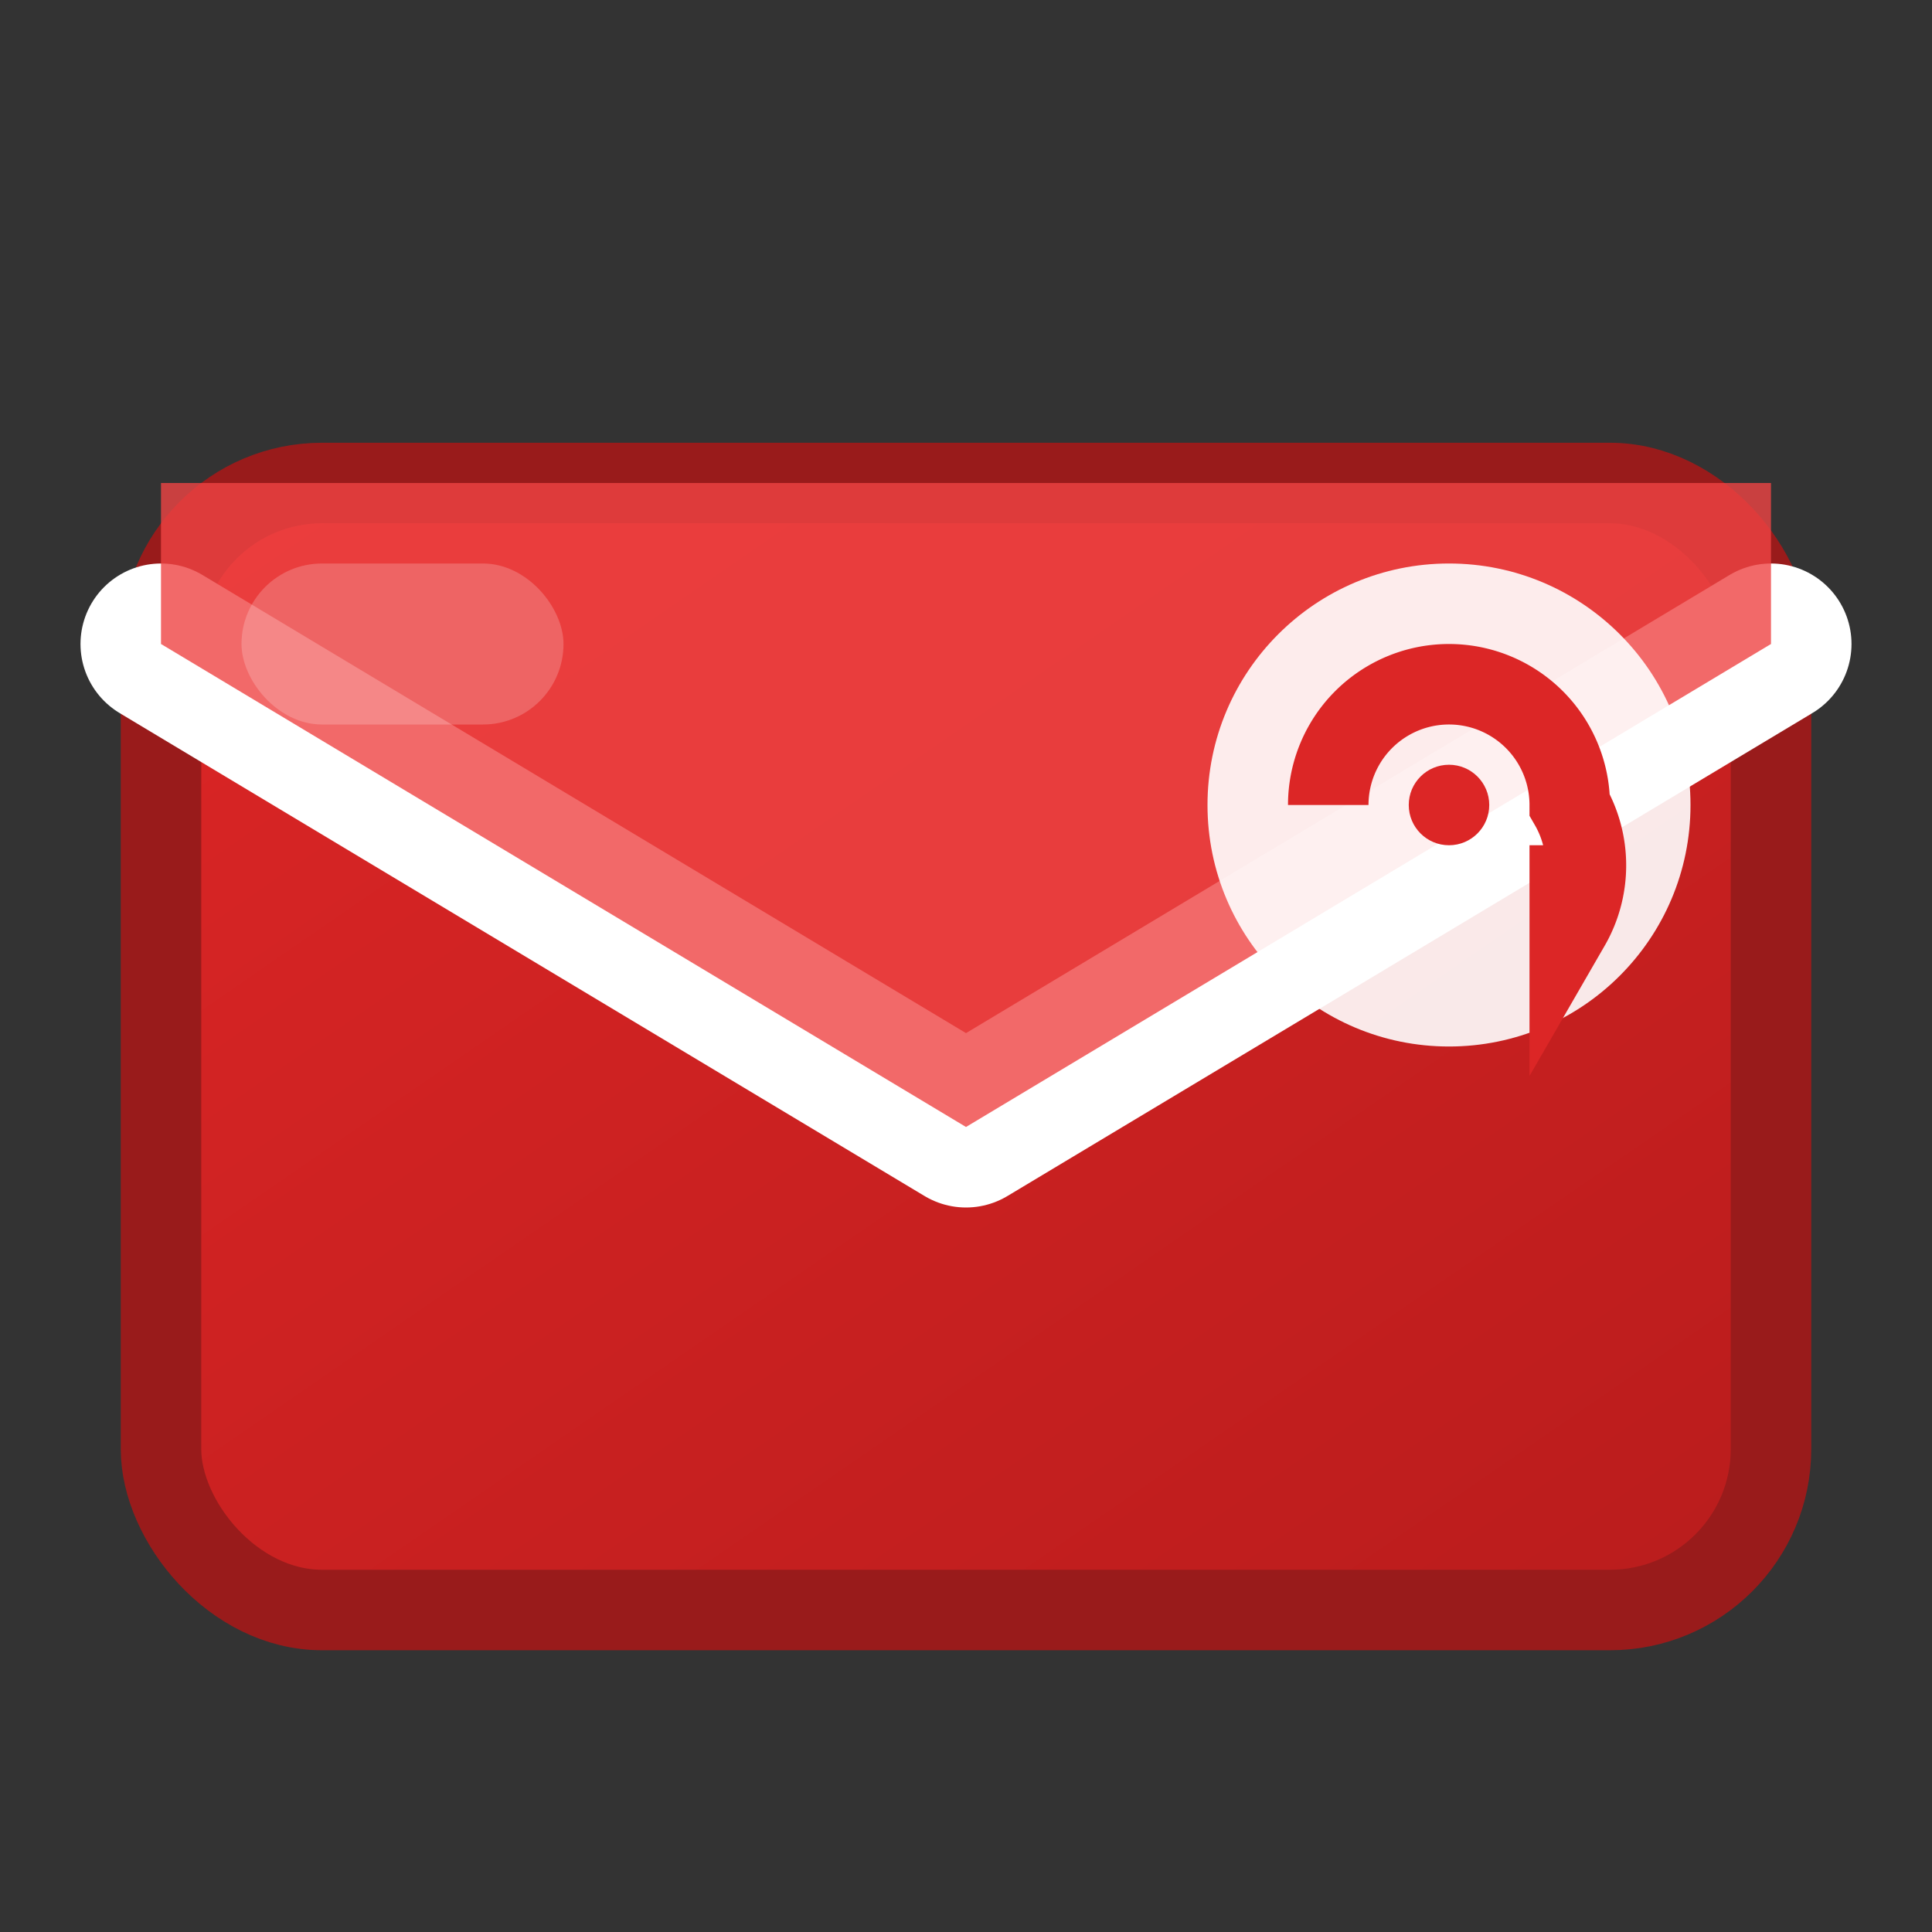
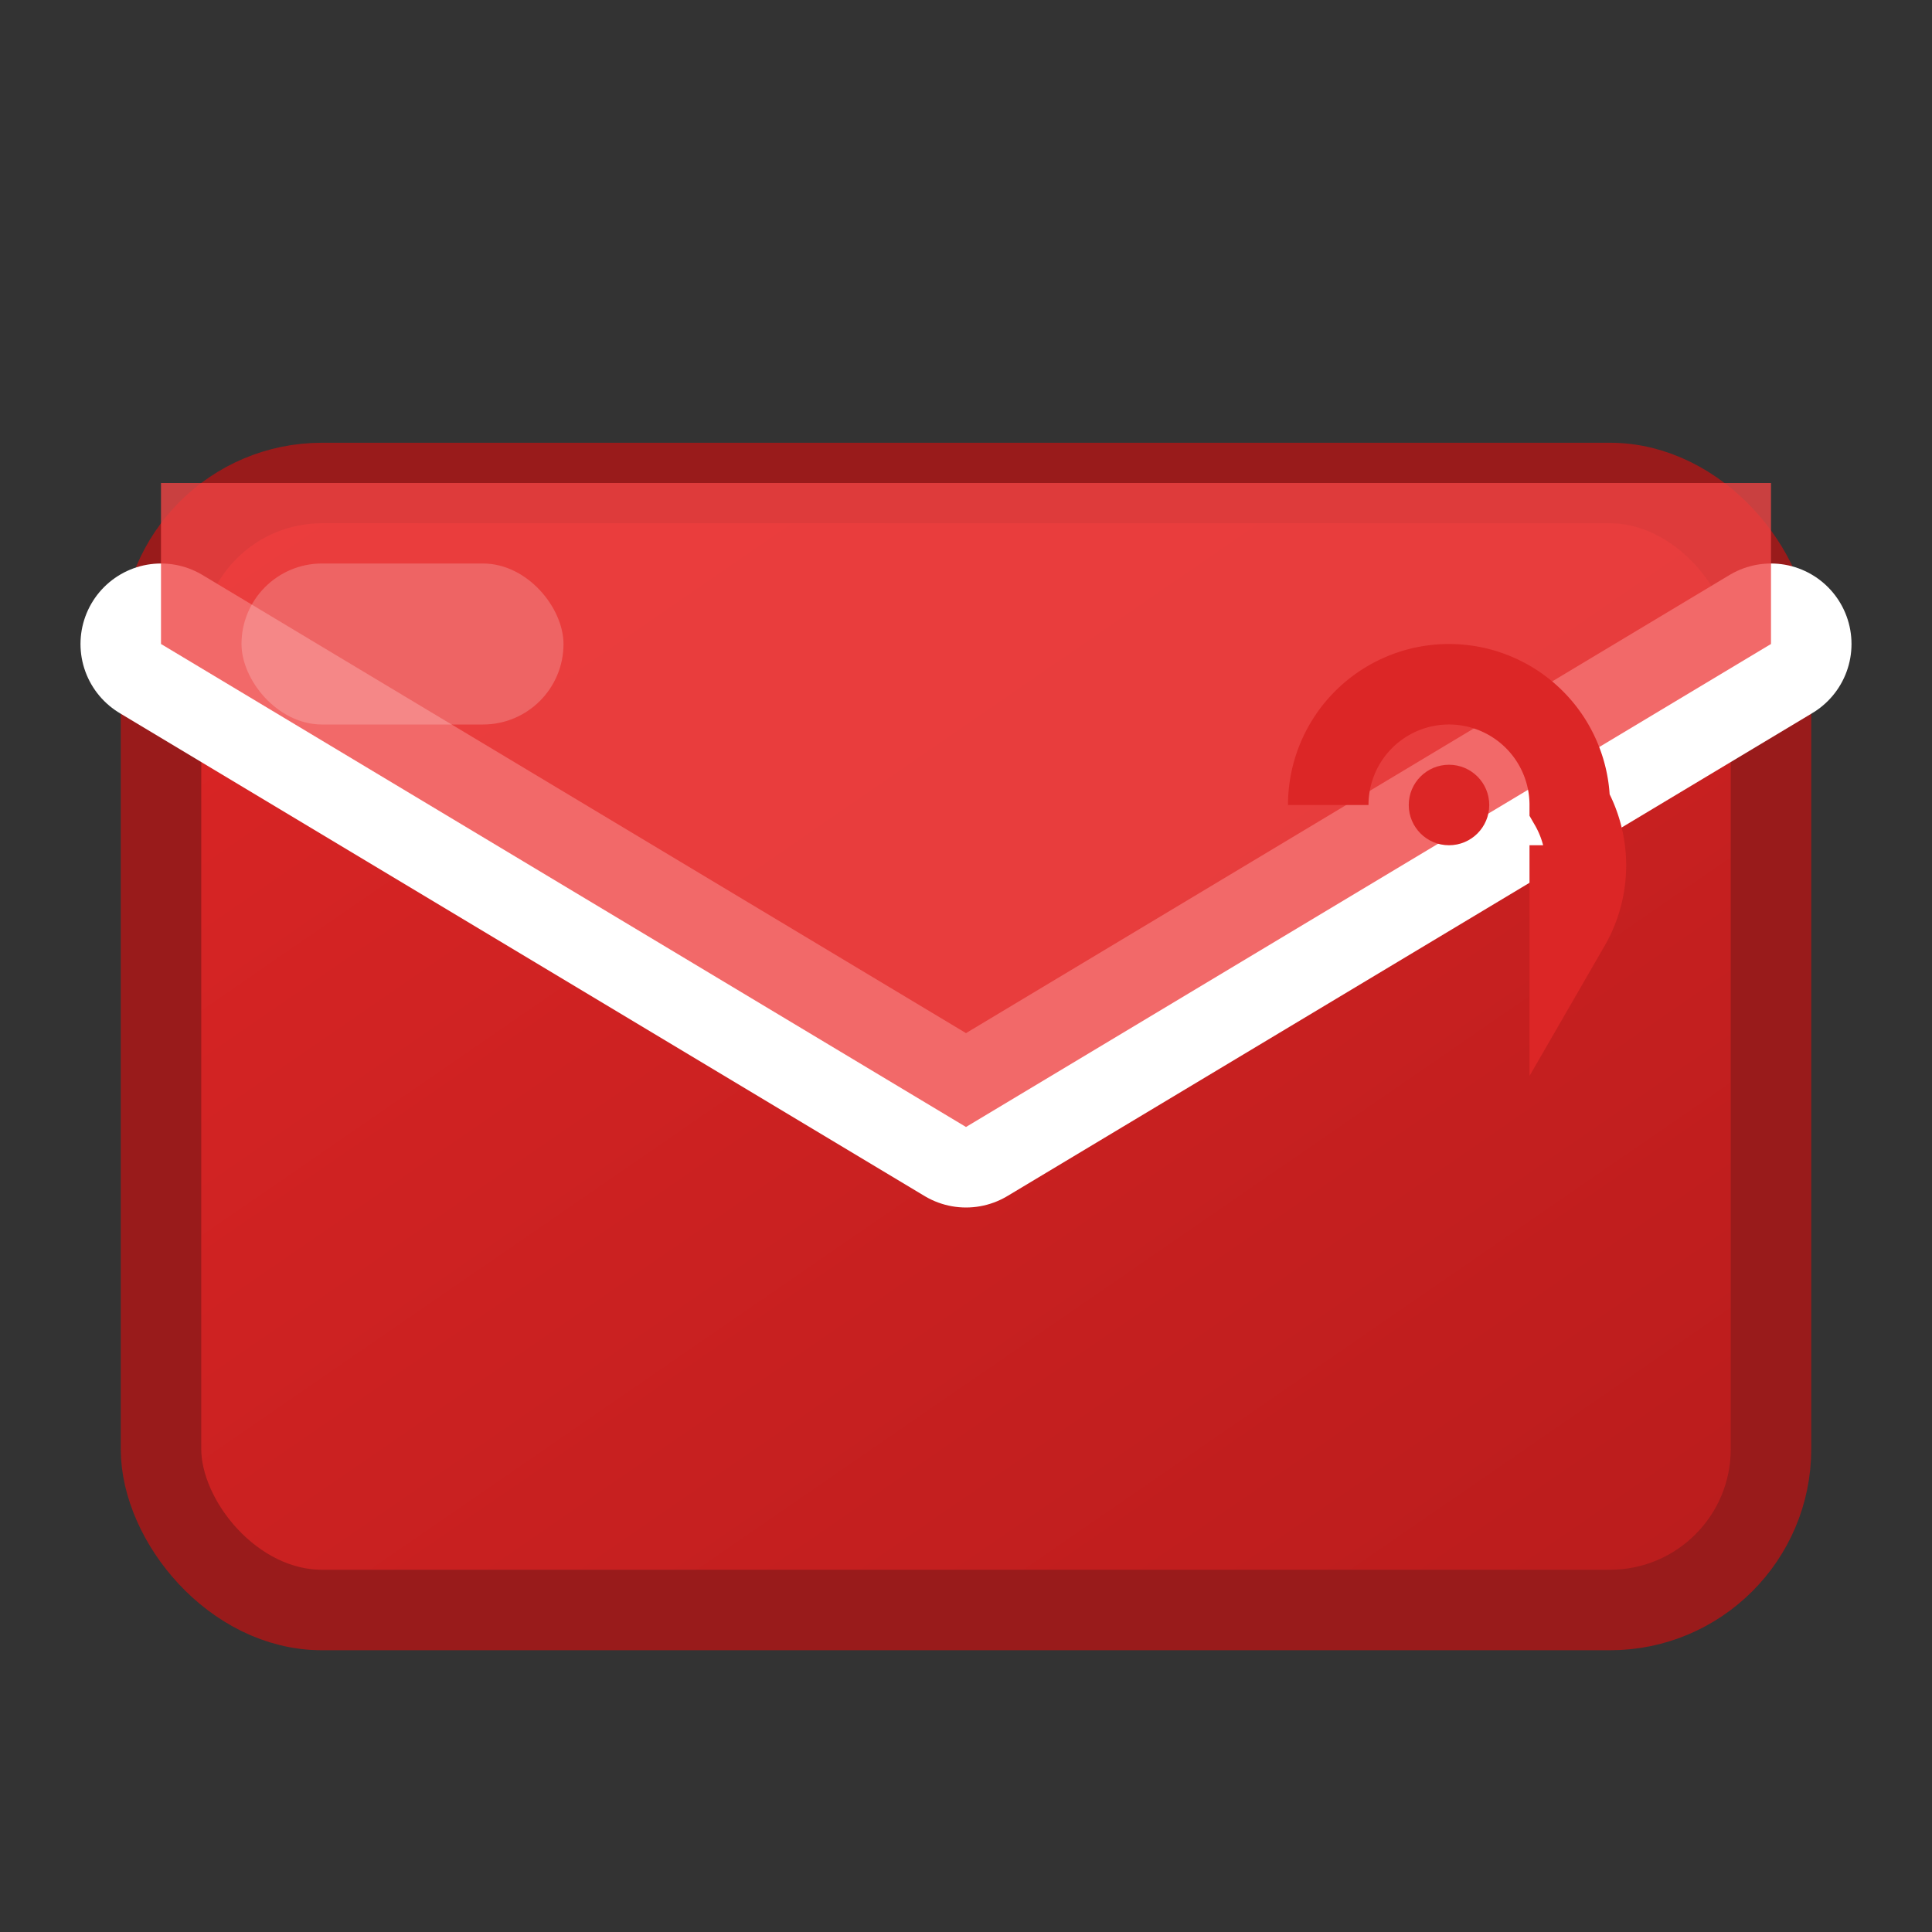
<svg xmlns="http://www.w3.org/2000/svg" width="24" height="24" viewBox="0 0 24 24" fill="none">
  <rect x="0" y="0" width="24" height="24" fill="#333333" stroke="none" />
  <defs>
    <linearGradient id="emailGrad" x1="0%" y1="0%" x2="100%" y2="100%">
      <stop offset="0%" style="stop-color:#dc2626" />
      <stop offset="100%" style="stop-color:#b91c1c" />
    </linearGradient>
  </defs>
  <rect x="2" y="6" width="20" height="14" rx="2" ry="2" fill="url(#emailGrad)" stroke="#991b1b" stroke-width="1" />
  <path d="M2,8 L12,14 L22,8" stroke="#ffffff" stroke-width="2" fill="none" stroke-linecap="round" stroke-linejoin="round" />
  <path d="M2,8 L12,14 L22,8 L22,6 L2,6 Z" fill="#ef4444" opacity="0.8" />
-   <circle cx="18" cy="10" r="3" fill="#ffffff" opacity="0.9" />
  <path d="M16.5,10 A1.5,1.5 0 1,1 19.5,10 A1.5,1.5 0 0,1 19.5,11.5 L19.5,10.5" stroke="#dc2626" stroke-width="1" fill="none" />
  <circle cx="18" cy="10" r="0.5" fill="#dc2626" />
  <rect x="3" y="7" width="4" height="2" fill="#ffffff" opacity="0.2" rx="1" />
</svg>